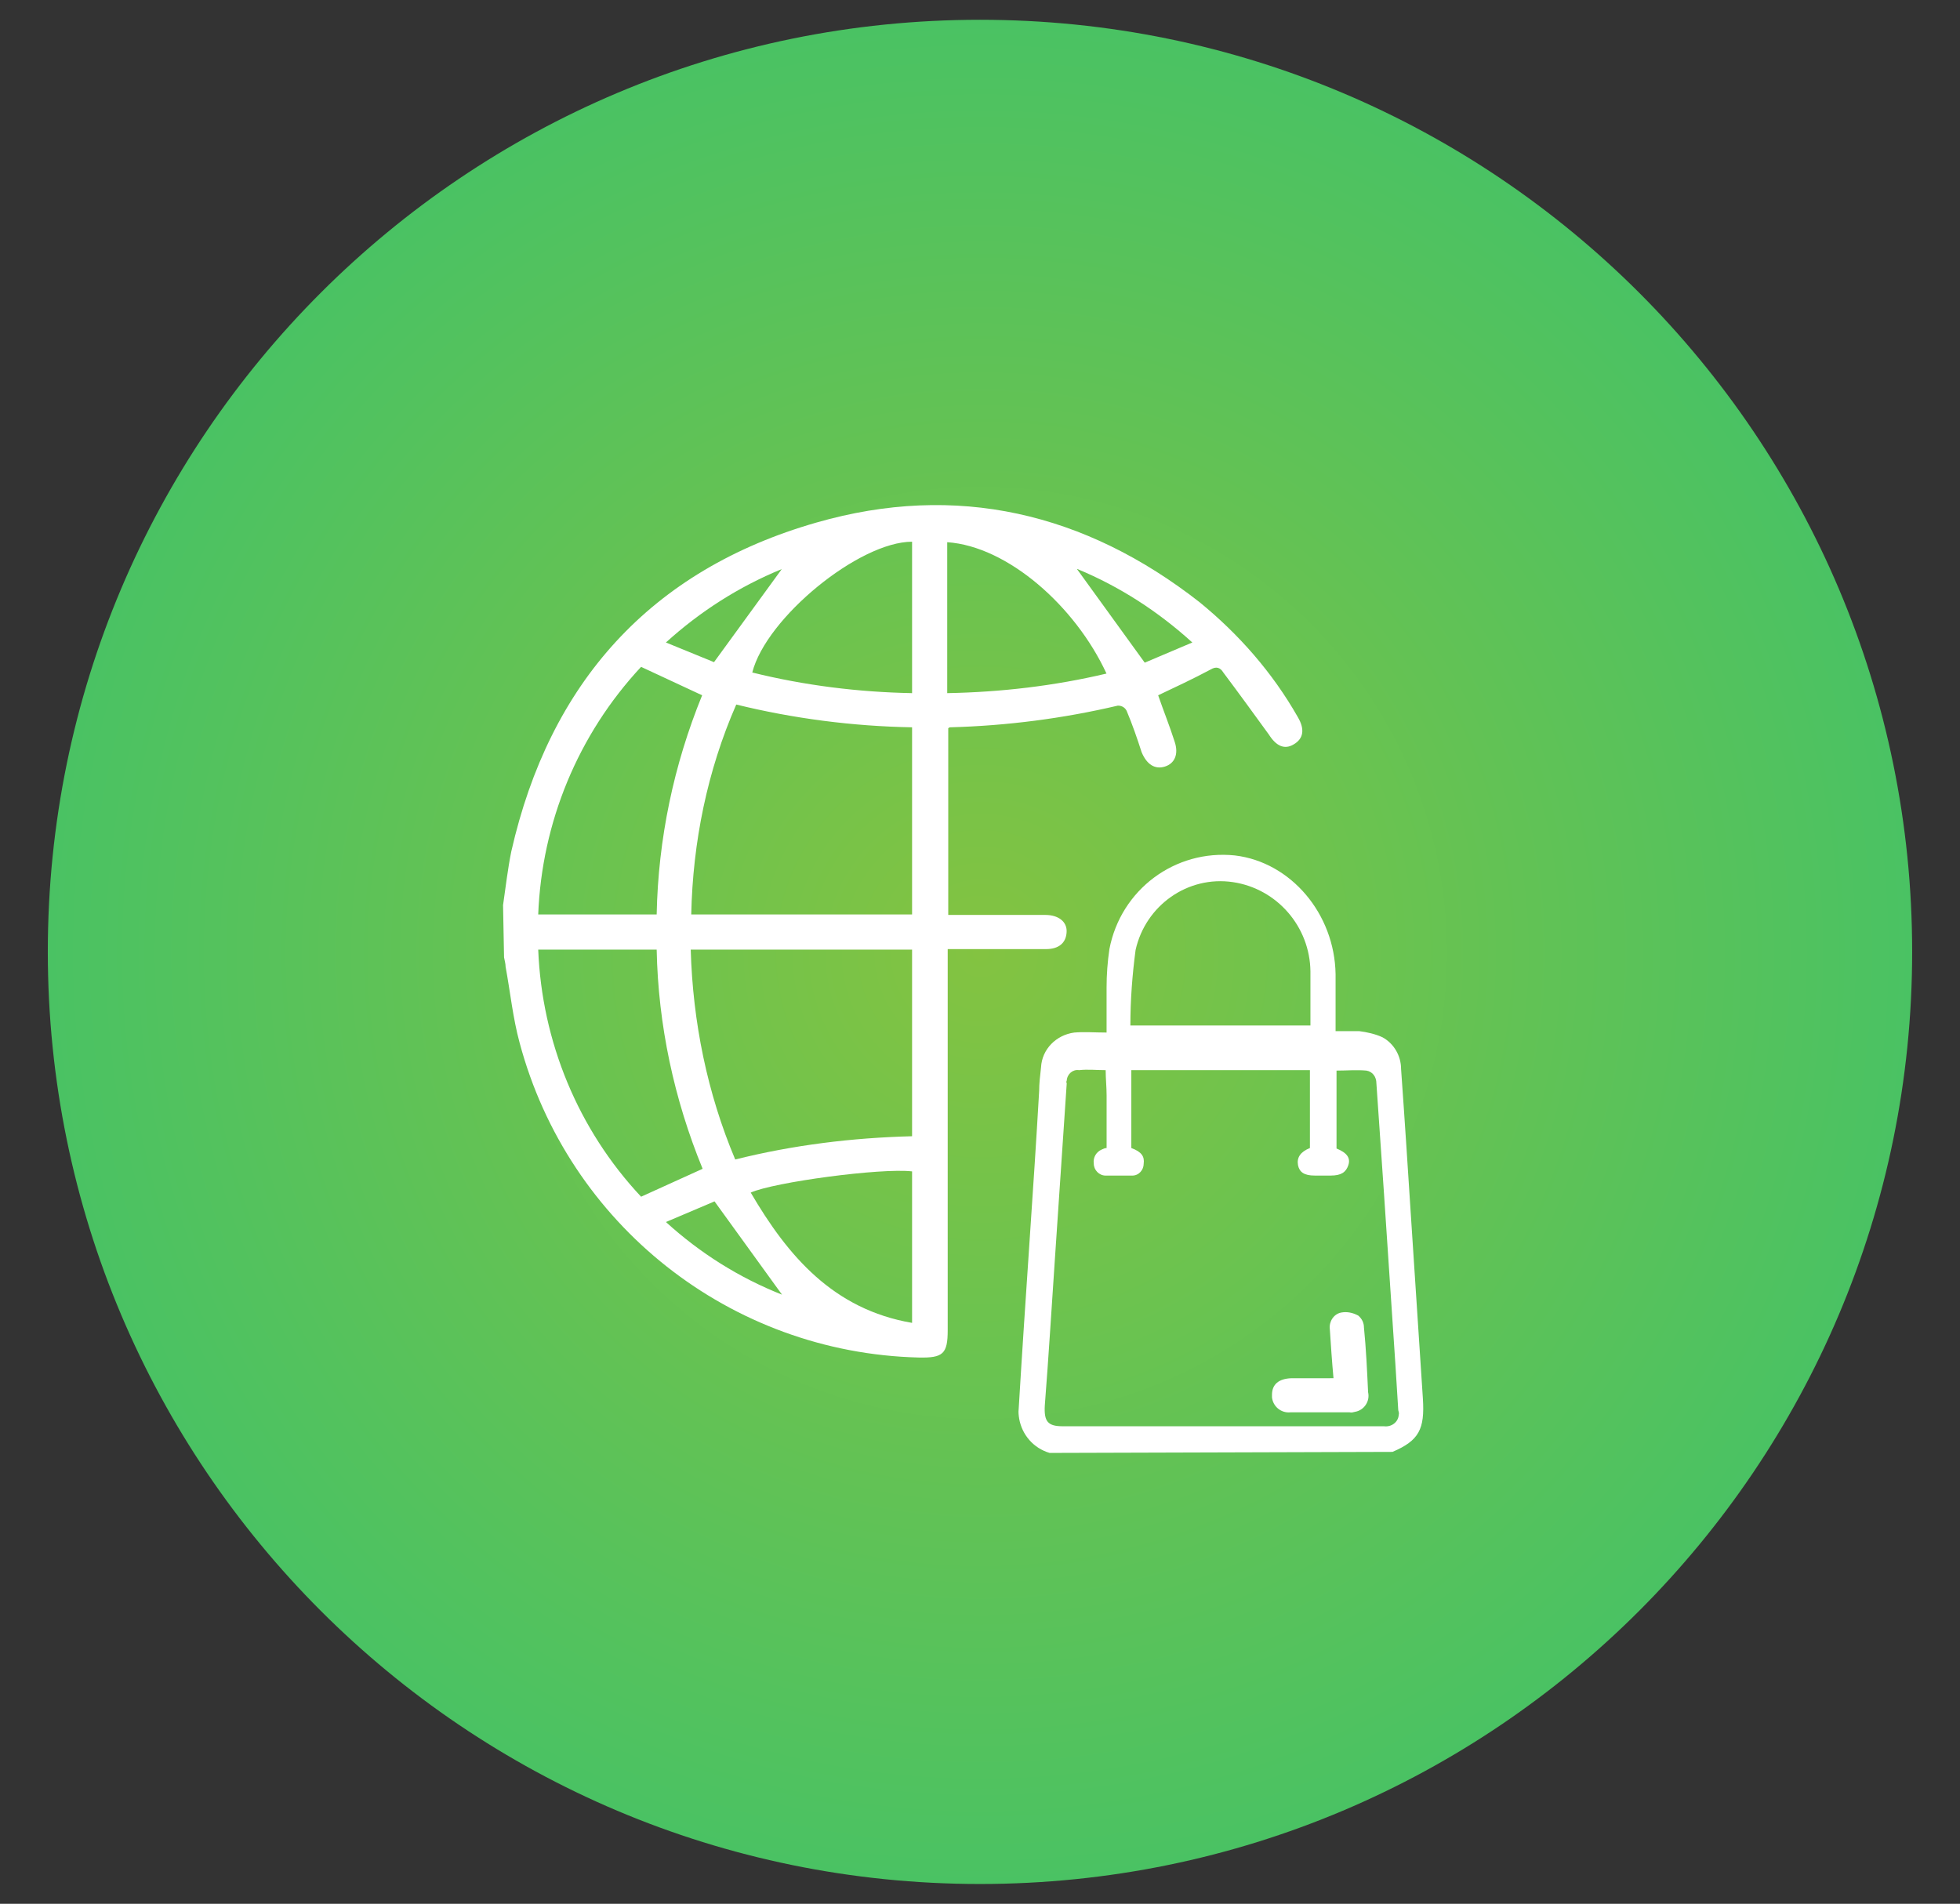
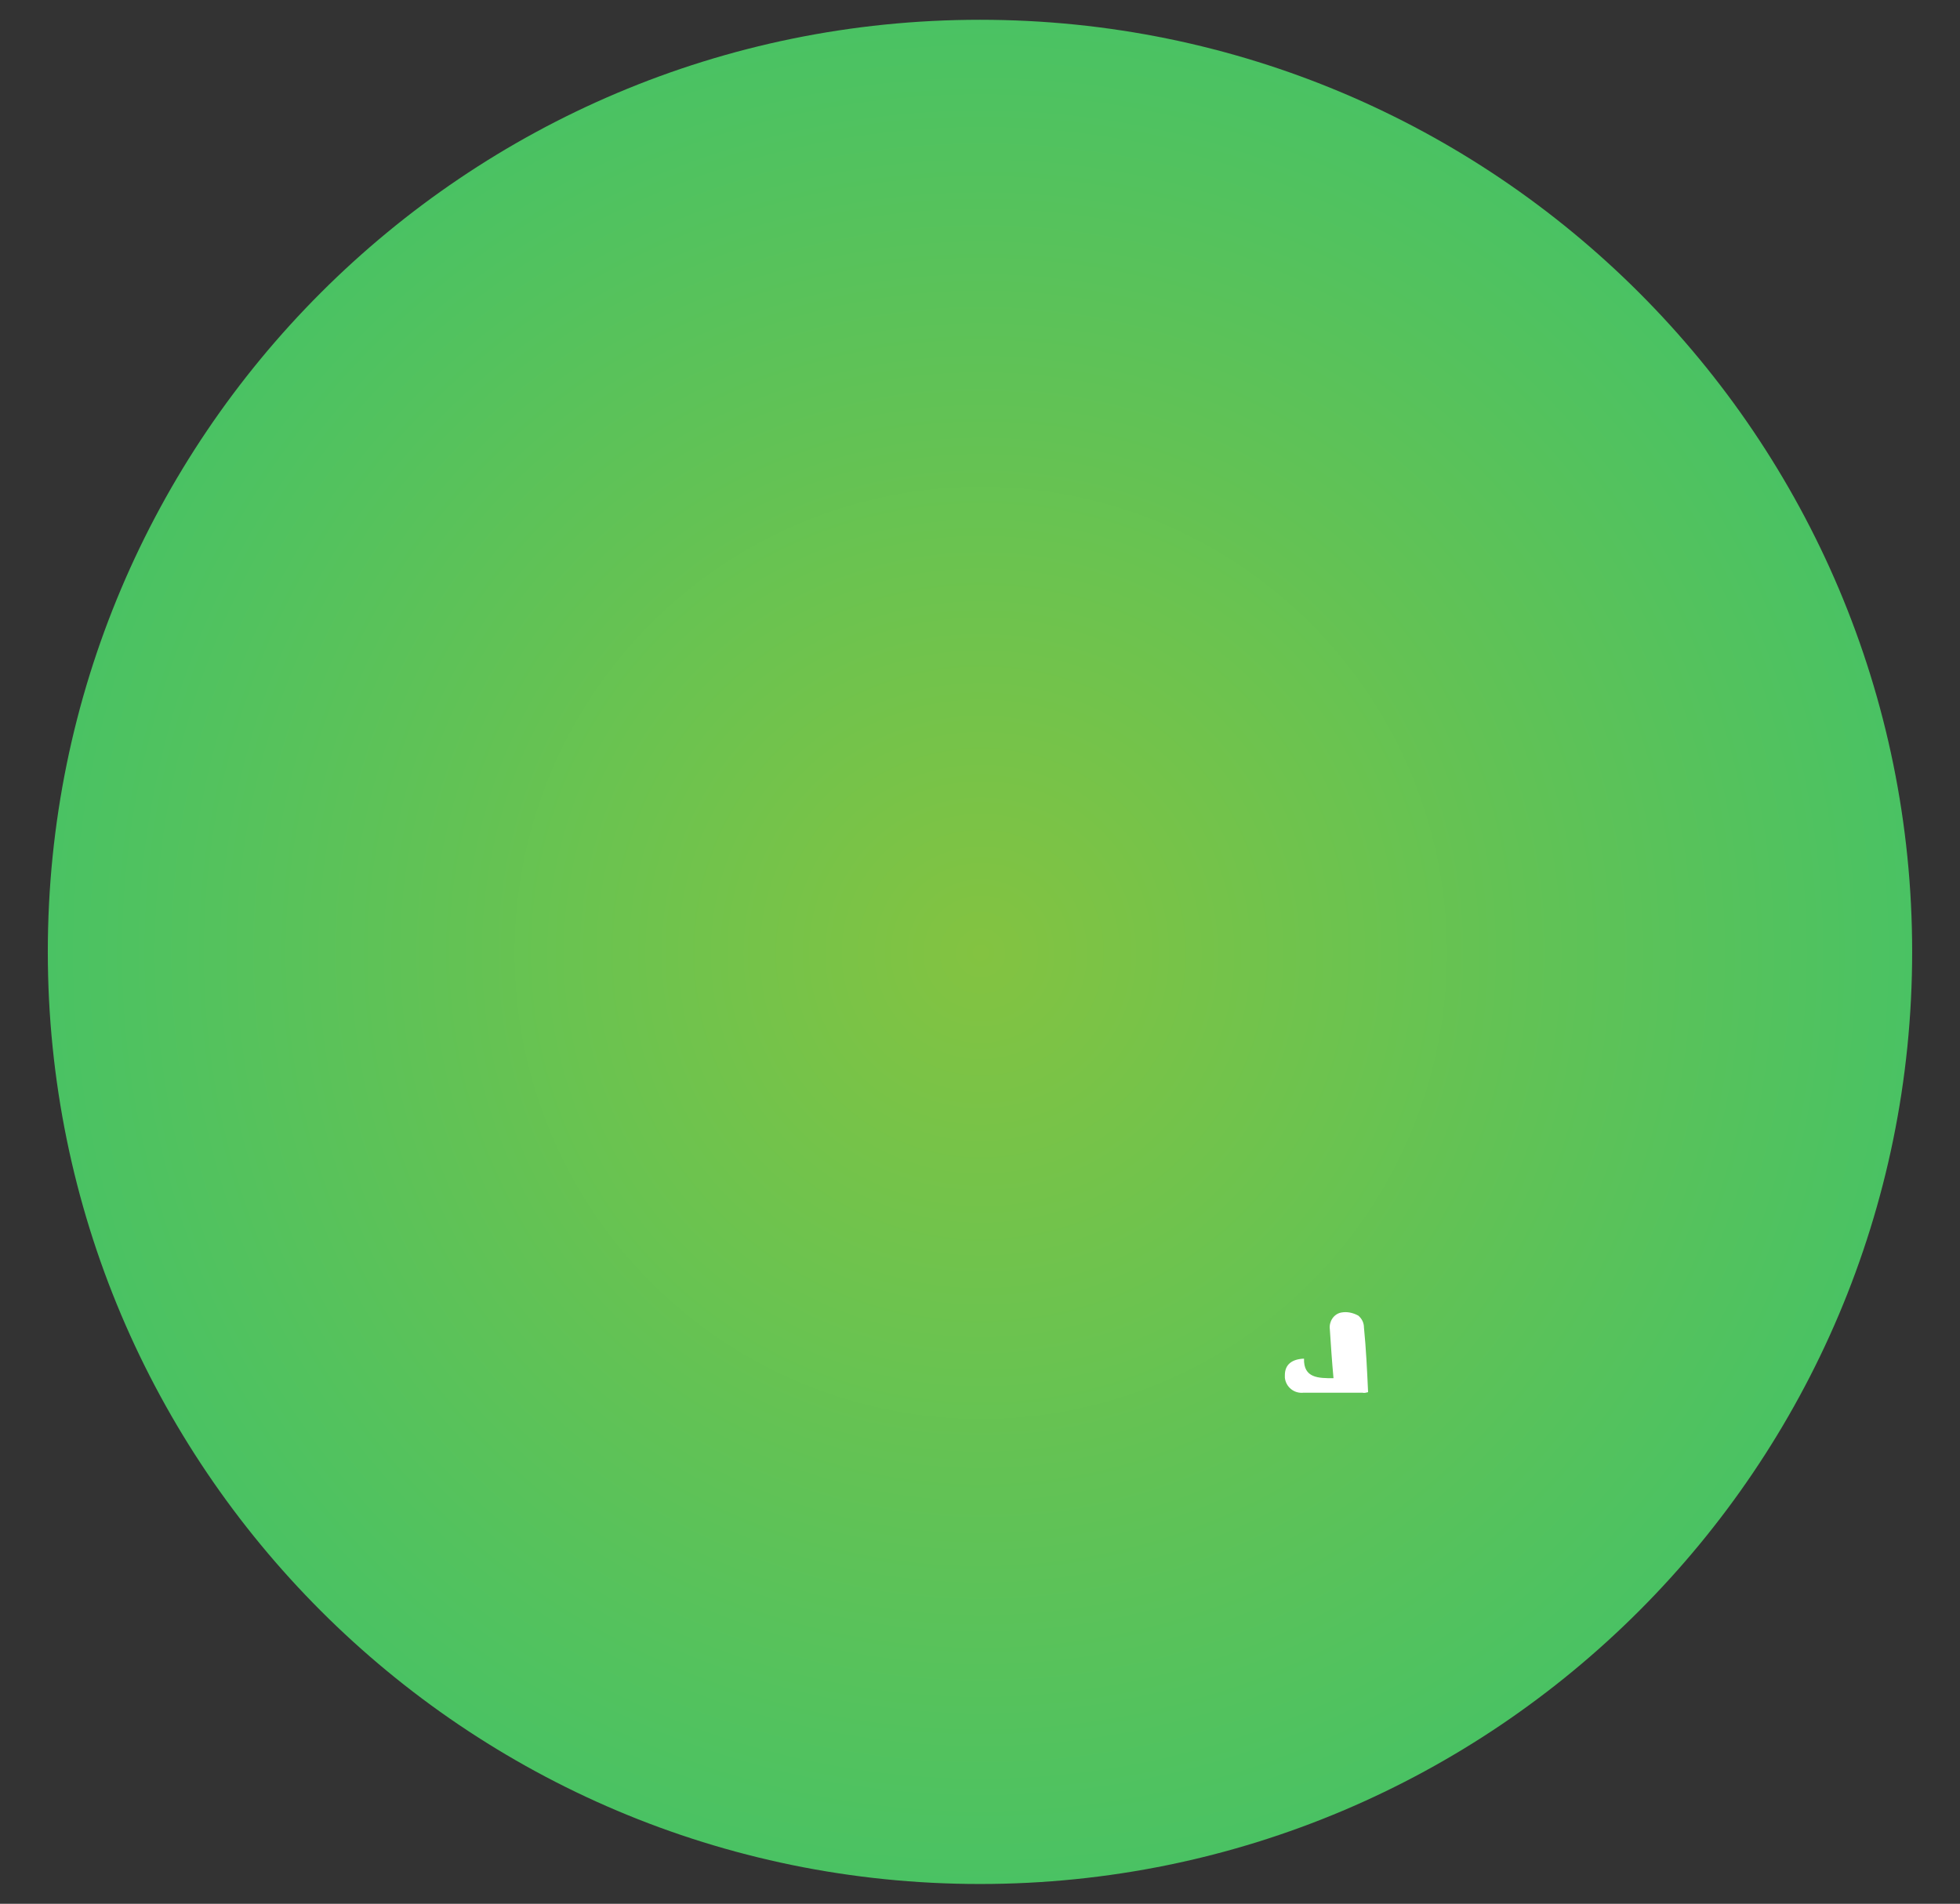
<svg xmlns="http://www.w3.org/2000/svg" id="Layer_1" x="0px" y="0px" width="68.667px" height="66.71px" viewBox="0 0 68.667 66.71" xml:space="preserve">
  <rect x="0" y="0" width="68.667" height="66.71" fill="#333333" stroke="none" />
  <radialGradient id="SVGID_1_" cx="9498.078" cy="11487.422" r="960.664" gradientTransform="matrix(0.034 0 0 0.034 -288.574 -357.184)" gradientUnits="userSpaceOnUse">
    <stop offset="0" style="stop-color:#83C341" />
    <stop offset="1" style="stop-color:#4AC263" />
  </radialGradient>
  <path fill="url(#SVGID_1_)" d="M34.333,0.693c18.04,0,32.658,14.619,32.658,32.657c0,18.032-14.618,32.666-32.658,32.666  c-18.038,0-32.658-14.634-32.658-32.666C1.675,15.313,16.295,0.693,34.333,0.693z" />
  <g>
-     <path fill="#FFFFFF" d="M17.624,31.717c0.09-0.617,0.164-1.268,0.289-1.883c1.341-5.906,4.874-9.855,10.688-11.523   c4.91-1.412,9.421-0.344,13.426,2.791c1.375,1.123,2.553,2.464,3.439,4.022c0.256,0.433,0.2,0.761-0.144,0.96   c-0.326,0.196-0.616,0.053-0.869-0.346c-0.527-0.725-1.052-1.45-1.595-2.173c-0.108-0.181-0.255-0.218-0.436-0.11   c-0.614,0.328-1.231,0.617-1.847,0.908c0.18,0.524,0.399,1.067,0.579,1.629c0.145,0.436,0,0.761-0.344,0.869   c-0.344,0.109-0.635-0.071-0.815-0.506c-0.145-0.454-0.326-0.979-0.525-1.449c-0.056-0.11-0.163-0.181-0.307-0.181   c-1.92,0.451-3.878,0.705-5.871,0.76c-0.035,0-0.054,0.019-0.071,0.034v6.541h3.405c0.452,0,0.762,0.236,0.742,0.598   c-0.018,0.381-0.272,0.599-0.724,0.599c-1.141,0-2.266,0-3.442,0v13.35c0,0.835-0.162,0.979-1.016,0.961   c-6.593-0.163-12.28-4.655-13.983-11.033c-0.236-0.868-0.326-1.773-0.49-2.66c0-0.11-0.035-0.218-0.054-0.328L17.624,31.717z    M31.954,32.043v-6.558c-2.084-0.036-4.169-0.309-6.16-0.798c-1.015,2.32-1.522,4.818-1.577,7.355H31.954z M31.954,33.275h-7.755   c0.072,2.535,0.58,5.034,1.559,7.354c2.027-0.507,4.095-0.761,6.196-0.815V33.275z M23.006,32.043   c0.053-2.646,0.596-5.235,1.593-7.68l-2.139-0.996c-2.21,2.371-3.478,5.451-3.604,8.676H23.006z M24.616,40.955   c-0.997-2.427-1.558-5.035-1.61-7.68h-4.15c0.127,3.224,1.395,6.302,3.604,8.658L24.616,40.955z M31.954,46.354v-5.308   c-1.088-0.128-4.856,0.38-5.653,0.743C27.604,44.017,29.198,45.882,31.954,46.354L31.954,46.354z M31.954,24.288v-5.306   c-1.85,0-5.11,2.662-5.599,4.583C28.185,24.018,30.068,24.253,31.954,24.288L31.954,24.288z M33.185,24.288   c1.884-0.035,3.75-0.253,5.58-0.686c-1.088-2.356-3.46-4.458-5.58-4.603V24.288z M27.405,45.376l-2.372-3.279L23.33,42.82   c1.196,1.089,2.571,1.957,4.094,2.556H27.405z M37.732,19.941l2.373,3.279l1.667-0.707c-1.196-1.086-2.537-1.955-4.022-2.572   H37.732z M27.389,19.941c-1.505,0.617-2.862,1.486-4.059,2.572l1.685,0.689L27.389,19.941z" />
-     <path fill="#FFFFFF" d="M36.771,50.911c-0.566-0.168-0.964-0.633-1.065-1.198c-0.018-0.117-0.032-0.233-0.018-0.334   c0.119-1.98,0.252-3.959,0.384-5.924c0.118-1.746,0.235-3.495,0.334-5.226c0-0.268,0.033-0.532,0.066-0.832   c0.033-0.633,0.532-1.132,1.164-1.216c0.35-0.031,0.717,0,1.132,0c0-0.547,0-1.08,0-1.578c0-0.451,0.033-0.9,0.1-1.35   c0.4-2.08,2.297-3.495,4.395-3.278c1.964,0.234,3.494,2.046,3.528,4.159c0,0.65,0,1.3,0,1.998c0.28,0,0.565,0,0.831,0   c0.268,0.034,0.565,0.099,0.814,0.216c0.4,0.218,0.65,0.65,0.65,1.115c0.132,1.832,0.248,3.661,0.367,5.492   c0.132,2.029,0.265,4.042,0.397,6.057c0.067,1.065-0.133,1.465-1.065,1.863L36.771,50.911z M45.892,40.227v-2.729h-6.257v2.729   c0.366,0.135,0.466,0.301,0.433,0.549c0,0.218-0.168,0.417-0.399,0.417c-0.3,0-0.635,0-0.933,0c-0.232,0-0.416-0.199-0.416-0.417   c-0.032-0.216,0.085-0.414,0.283-0.498c0.049-0.018,0.1-0.051,0.166-0.051c0-0.632,0-1.23,0-1.847c0-0.298-0.033-0.583-0.033-0.882   c-0.315,0-0.632-0.034-0.932,0c-0.215-0.034-0.415,0.132-0.432,0.366c-0.017,0.033-0.017,0.064,0,0.098l-0.417,6.192   c-0.116,1.696-0.217,3.394-0.351,5.093c-0.032,0.564,0.103,0.73,0.634,0.73h11.249c0.268,0.033,0.5-0.15,0.516-0.397   c0.018-0.067,0-0.101-0.016-0.167c-0.035-0.532-0.066-1.065-0.1-1.598c-0.133-1.998-0.268-3.993-0.4-5.992l-0.266-3.861   c0-0.231-0.135-0.413-0.35-0.448c-0.35-0.032-0.682,0-1.047,0v2.73c0.365,0.148,0.497,0.331,0.414,0.583   c-0.082,0.247-0.249,0.365-0.615,0.365h-0.565c-0.367,0-0.533-0.118-0.584-0.365C45.427,40.56,45.559,40.361,45.892,40.227   L45.892,40.227z M39.602,35.934h6.308c0-0.666,0-1.282,0-1.896c-0.018-1.564-1.166-2.897-2.715-3.128   c-1.581-0.234-3.061,0.813-3.411,2.379C39.668,34.169,39.602,35.034,39.602,35.934L39.602,35.934z" />
-     <path fill="#FFFFFF" d="M46.718,48.293c-0.055-0.598-0.092-1.159-0.129-1.721c-0.033-0.255,0.129-0.527,0.398-0.58   c0.2-0.037,0.399,0,0.599,0.107c0.129,0.109,0.199,0.255,0.199,0.417c0.074,0.742,0.11,1.504,0.145,2.266   c0.074,0.324-0.145,0.634-0.451,0.687c-0.073,0.019-0.129,0.036-0.2,0.019c-0.689,0-1.377,0-2.063,0   c-0.329,0.036-0.617-0.199-0.653-0.524c0-0.037,0-0.056,0-0.09c0-0.365,0.235-0.562,0.671-0.58   C45.666,48.293,46.192,48.293,46.718,48.293z" />
+     <path fill="#FFFFFF" d="M46.718,48.293c-0.055-0.598-0.092-1.159-0.129-1.721c-0.033-0.255,0.129-0.527,0.398-0.58   c0.2-0.037,0.399,0,0.599,0.107c0.129,0.109,0.199,0.255,0.199,0.417c0.074,0.742,0.11,1.504,0.145,2.266   c-0.073,0.019-0.129,0.036-0.2,0.019c-0.689,0-1.377,0-2.063,0   c-0.329,0.036-0.617-0.199-0.653-0.524c0-0.037,0-0.056,0-0.09c0-0.365,0.235-0.562,0.671-0.58   C45.666,48.293,46.192,48.293,46.718,48.293z" />
  </g>
</svg>